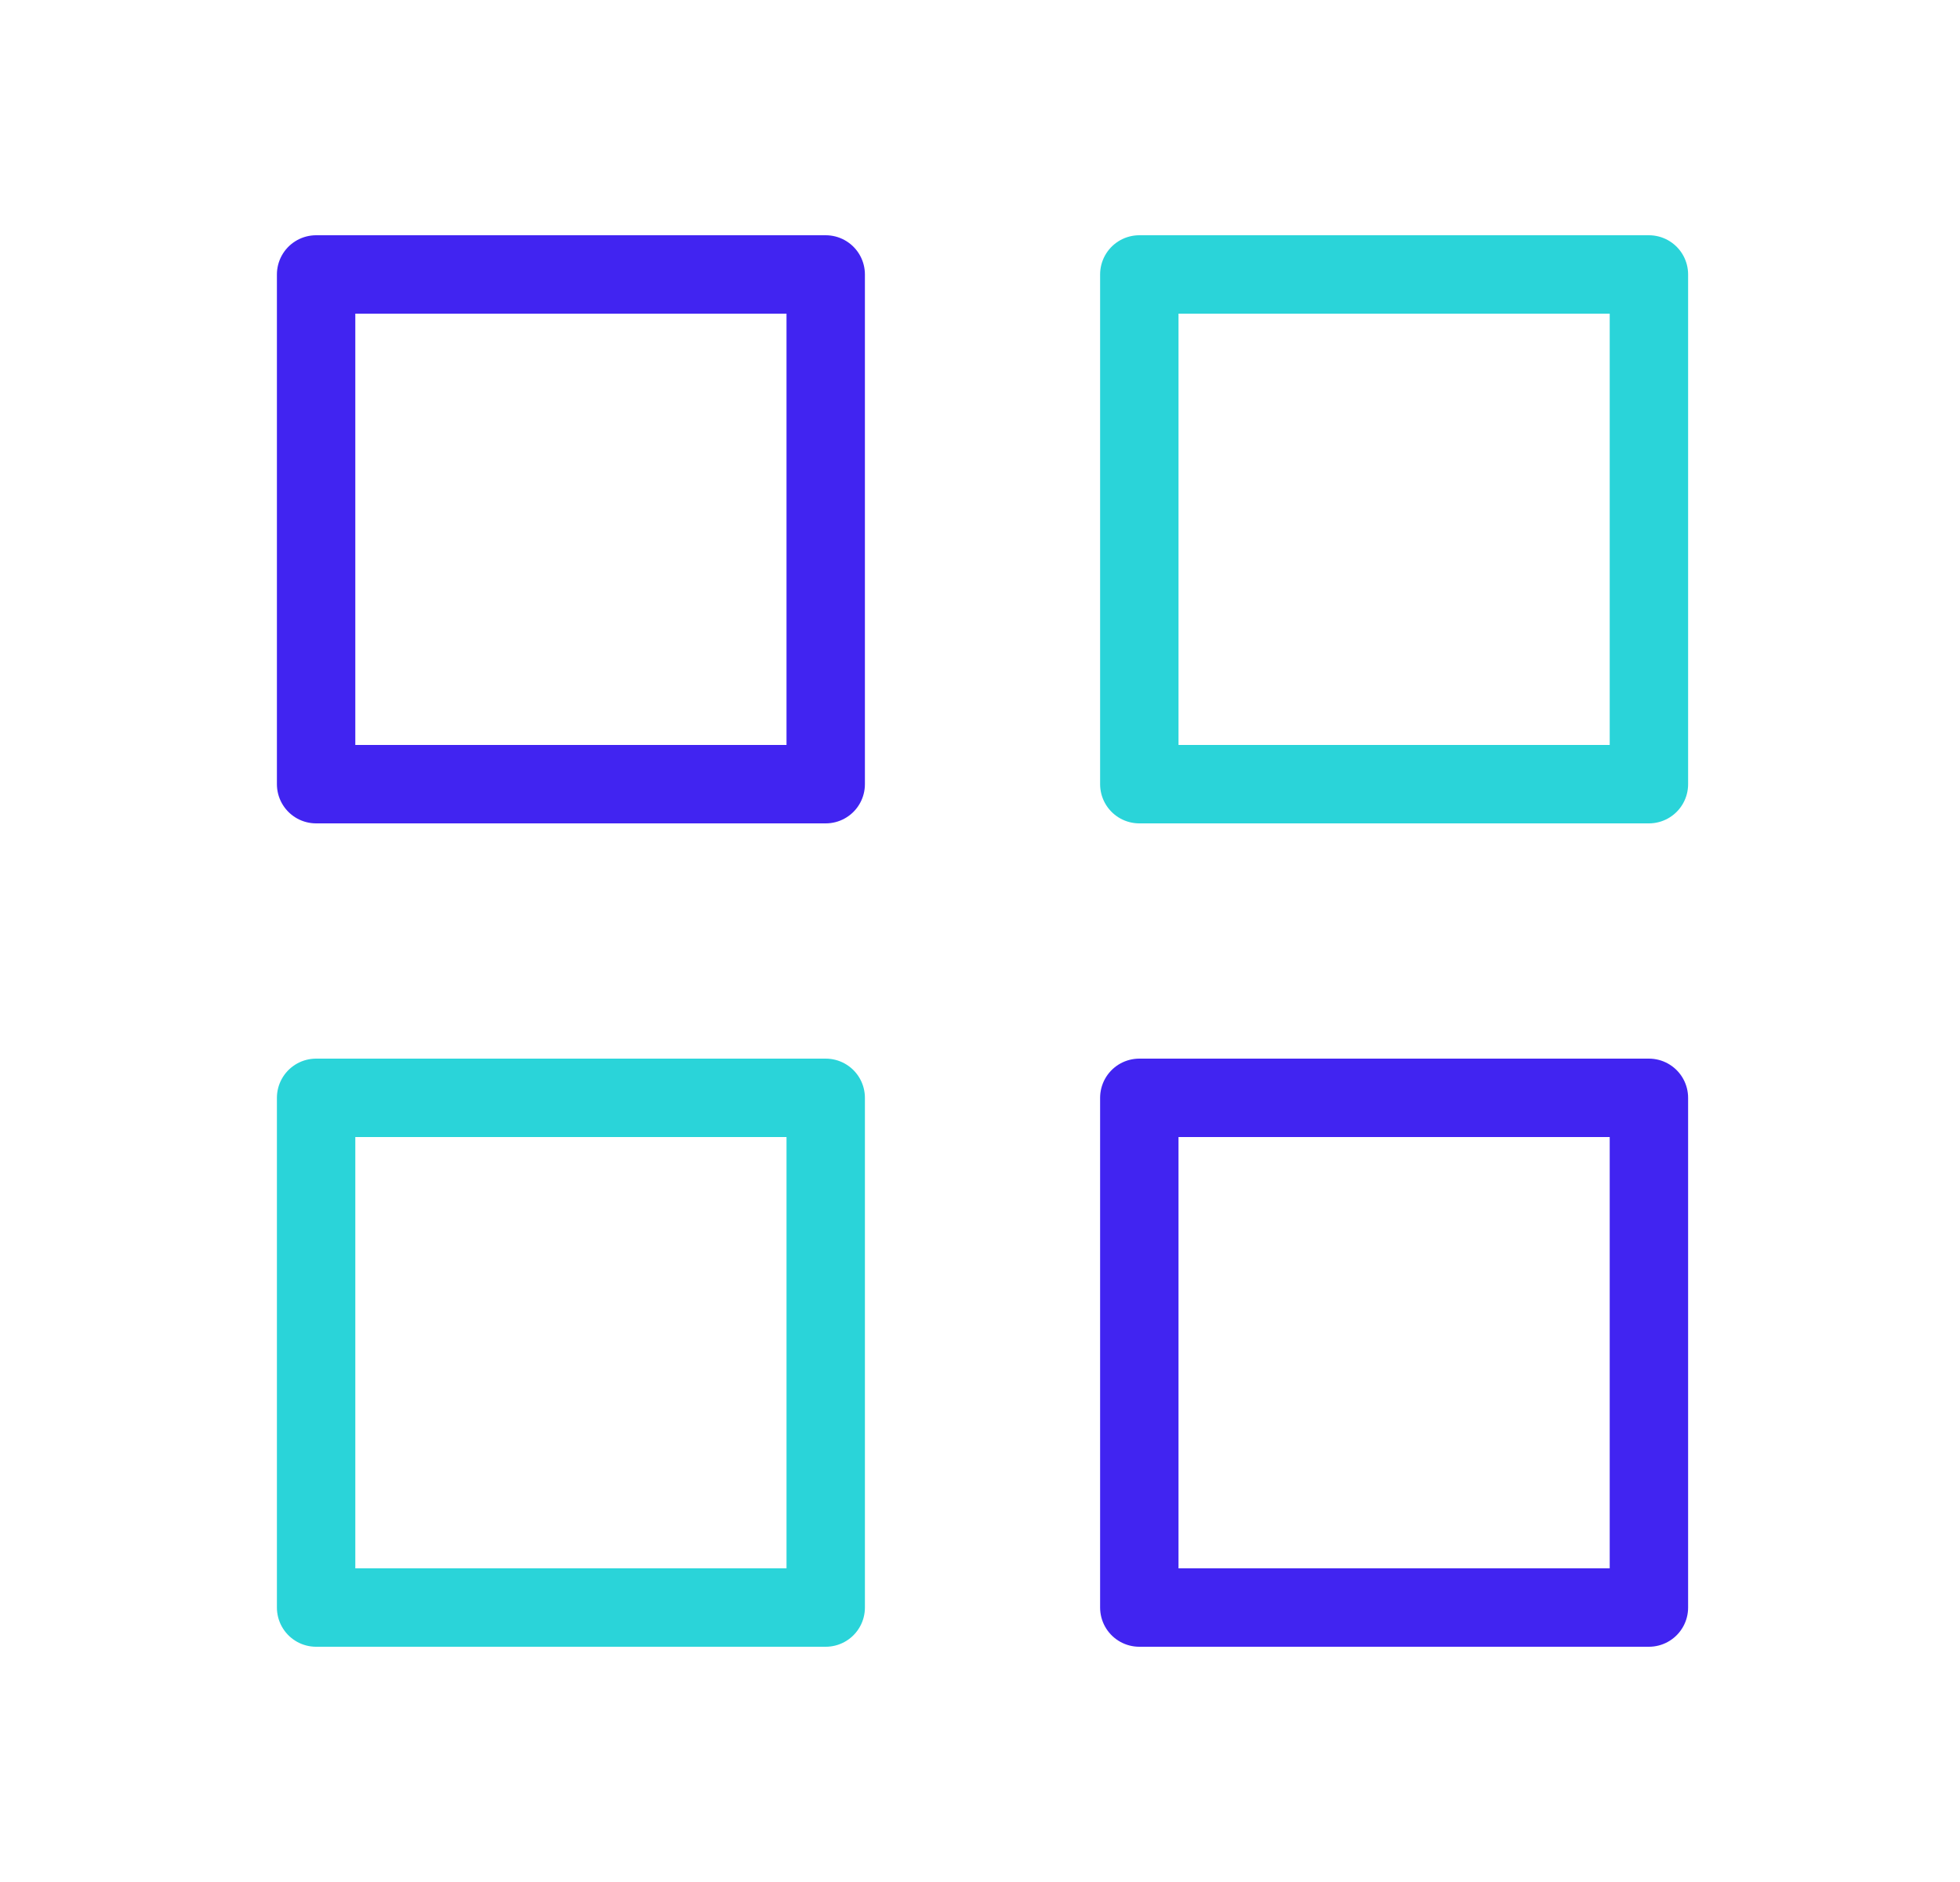
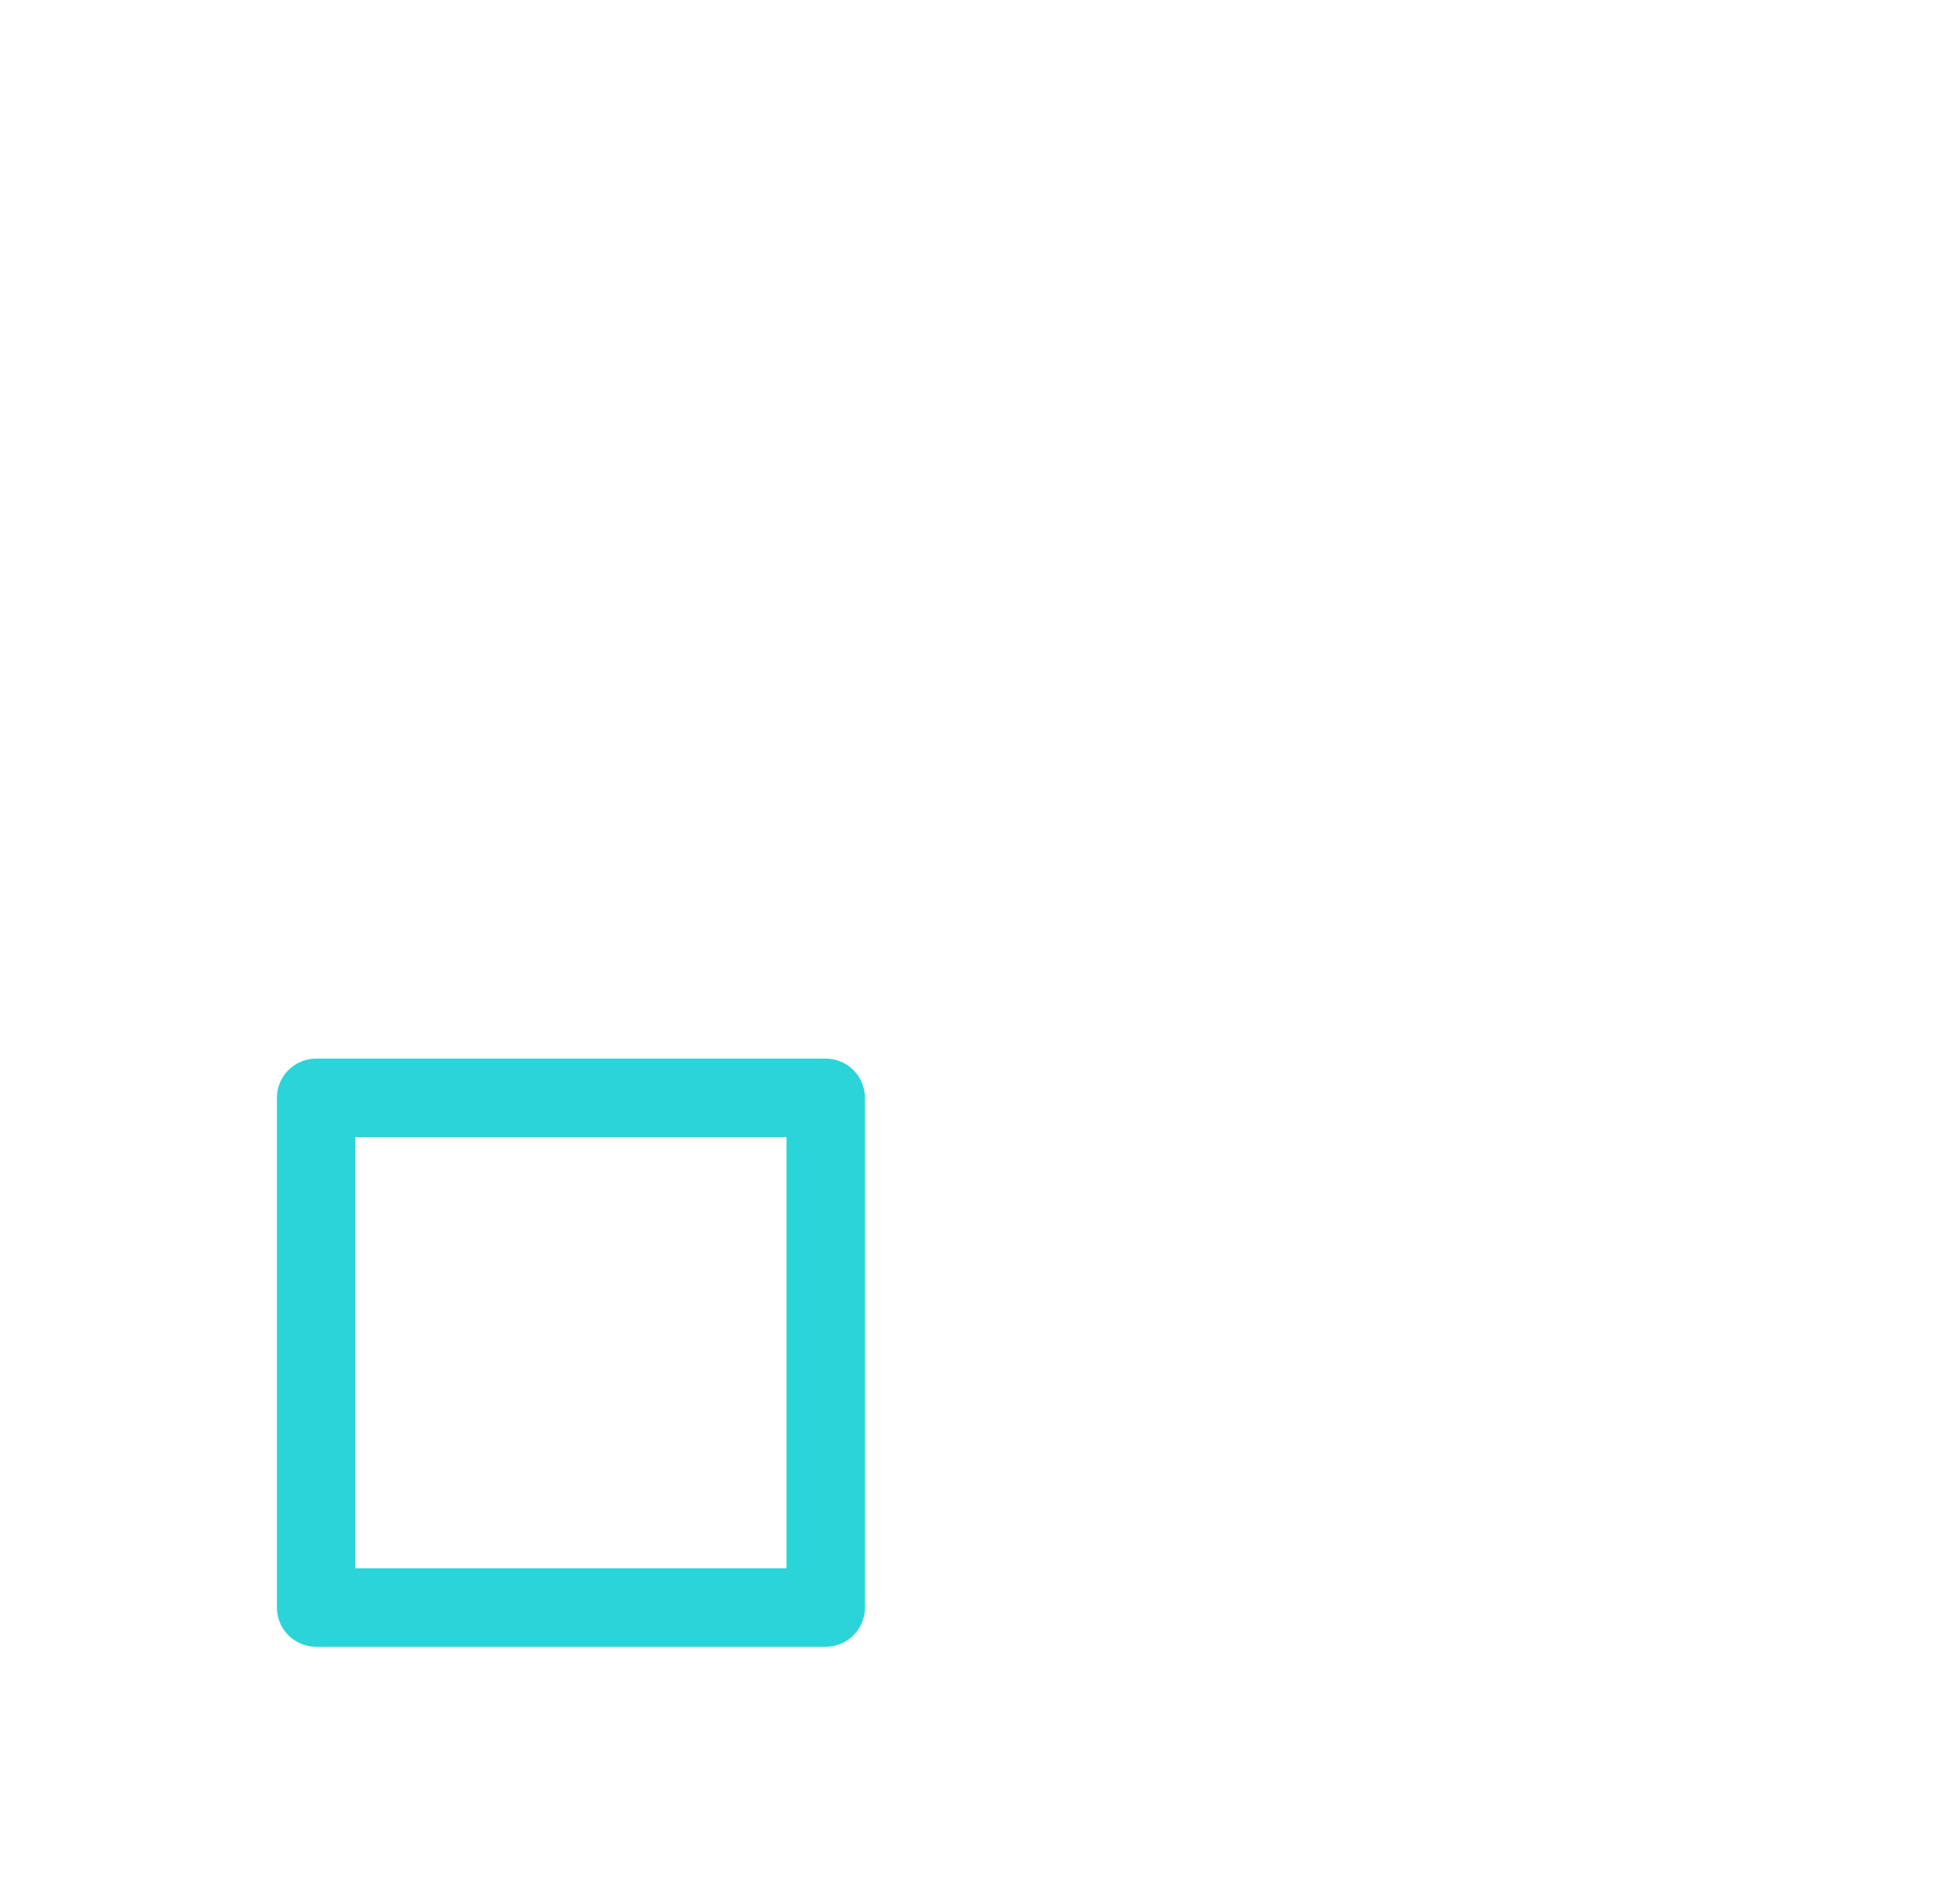
<svg xmlns="http://www.w3.org/2000/svg" width="25" height="24" viewBox="0 0 25 24" fill="none">
-   <rect x="21.032" y="3.5" width="6.5" height="6.5" transform="rotate(90 21.032 3.5)" stroke="#2AD4D9" stroke-linecap="round" stroke-linejoin="round" />
-   <rect x="21.032" y="14" width="6.5" height="6.5" transform="rotate(90 21.032 14)" stroke="#4124F1" stroke-linecap="round" stroke-linejoin="round" />
-   <rect x="10.532" y="3.5" width="6.5" height="6.5" transform="rotate(90 10.532 3.5)" stroke="#4124F1" stroke-linecap="round" stroke-linejoin="round" />
  <rect x="10.532" y="14" width="6.5" height="6.5" transform="rotate(90 10.532 14)" stroke="#2AD4D9" stroke-linecap="round" stroke-linejoin="round" />
</svg>